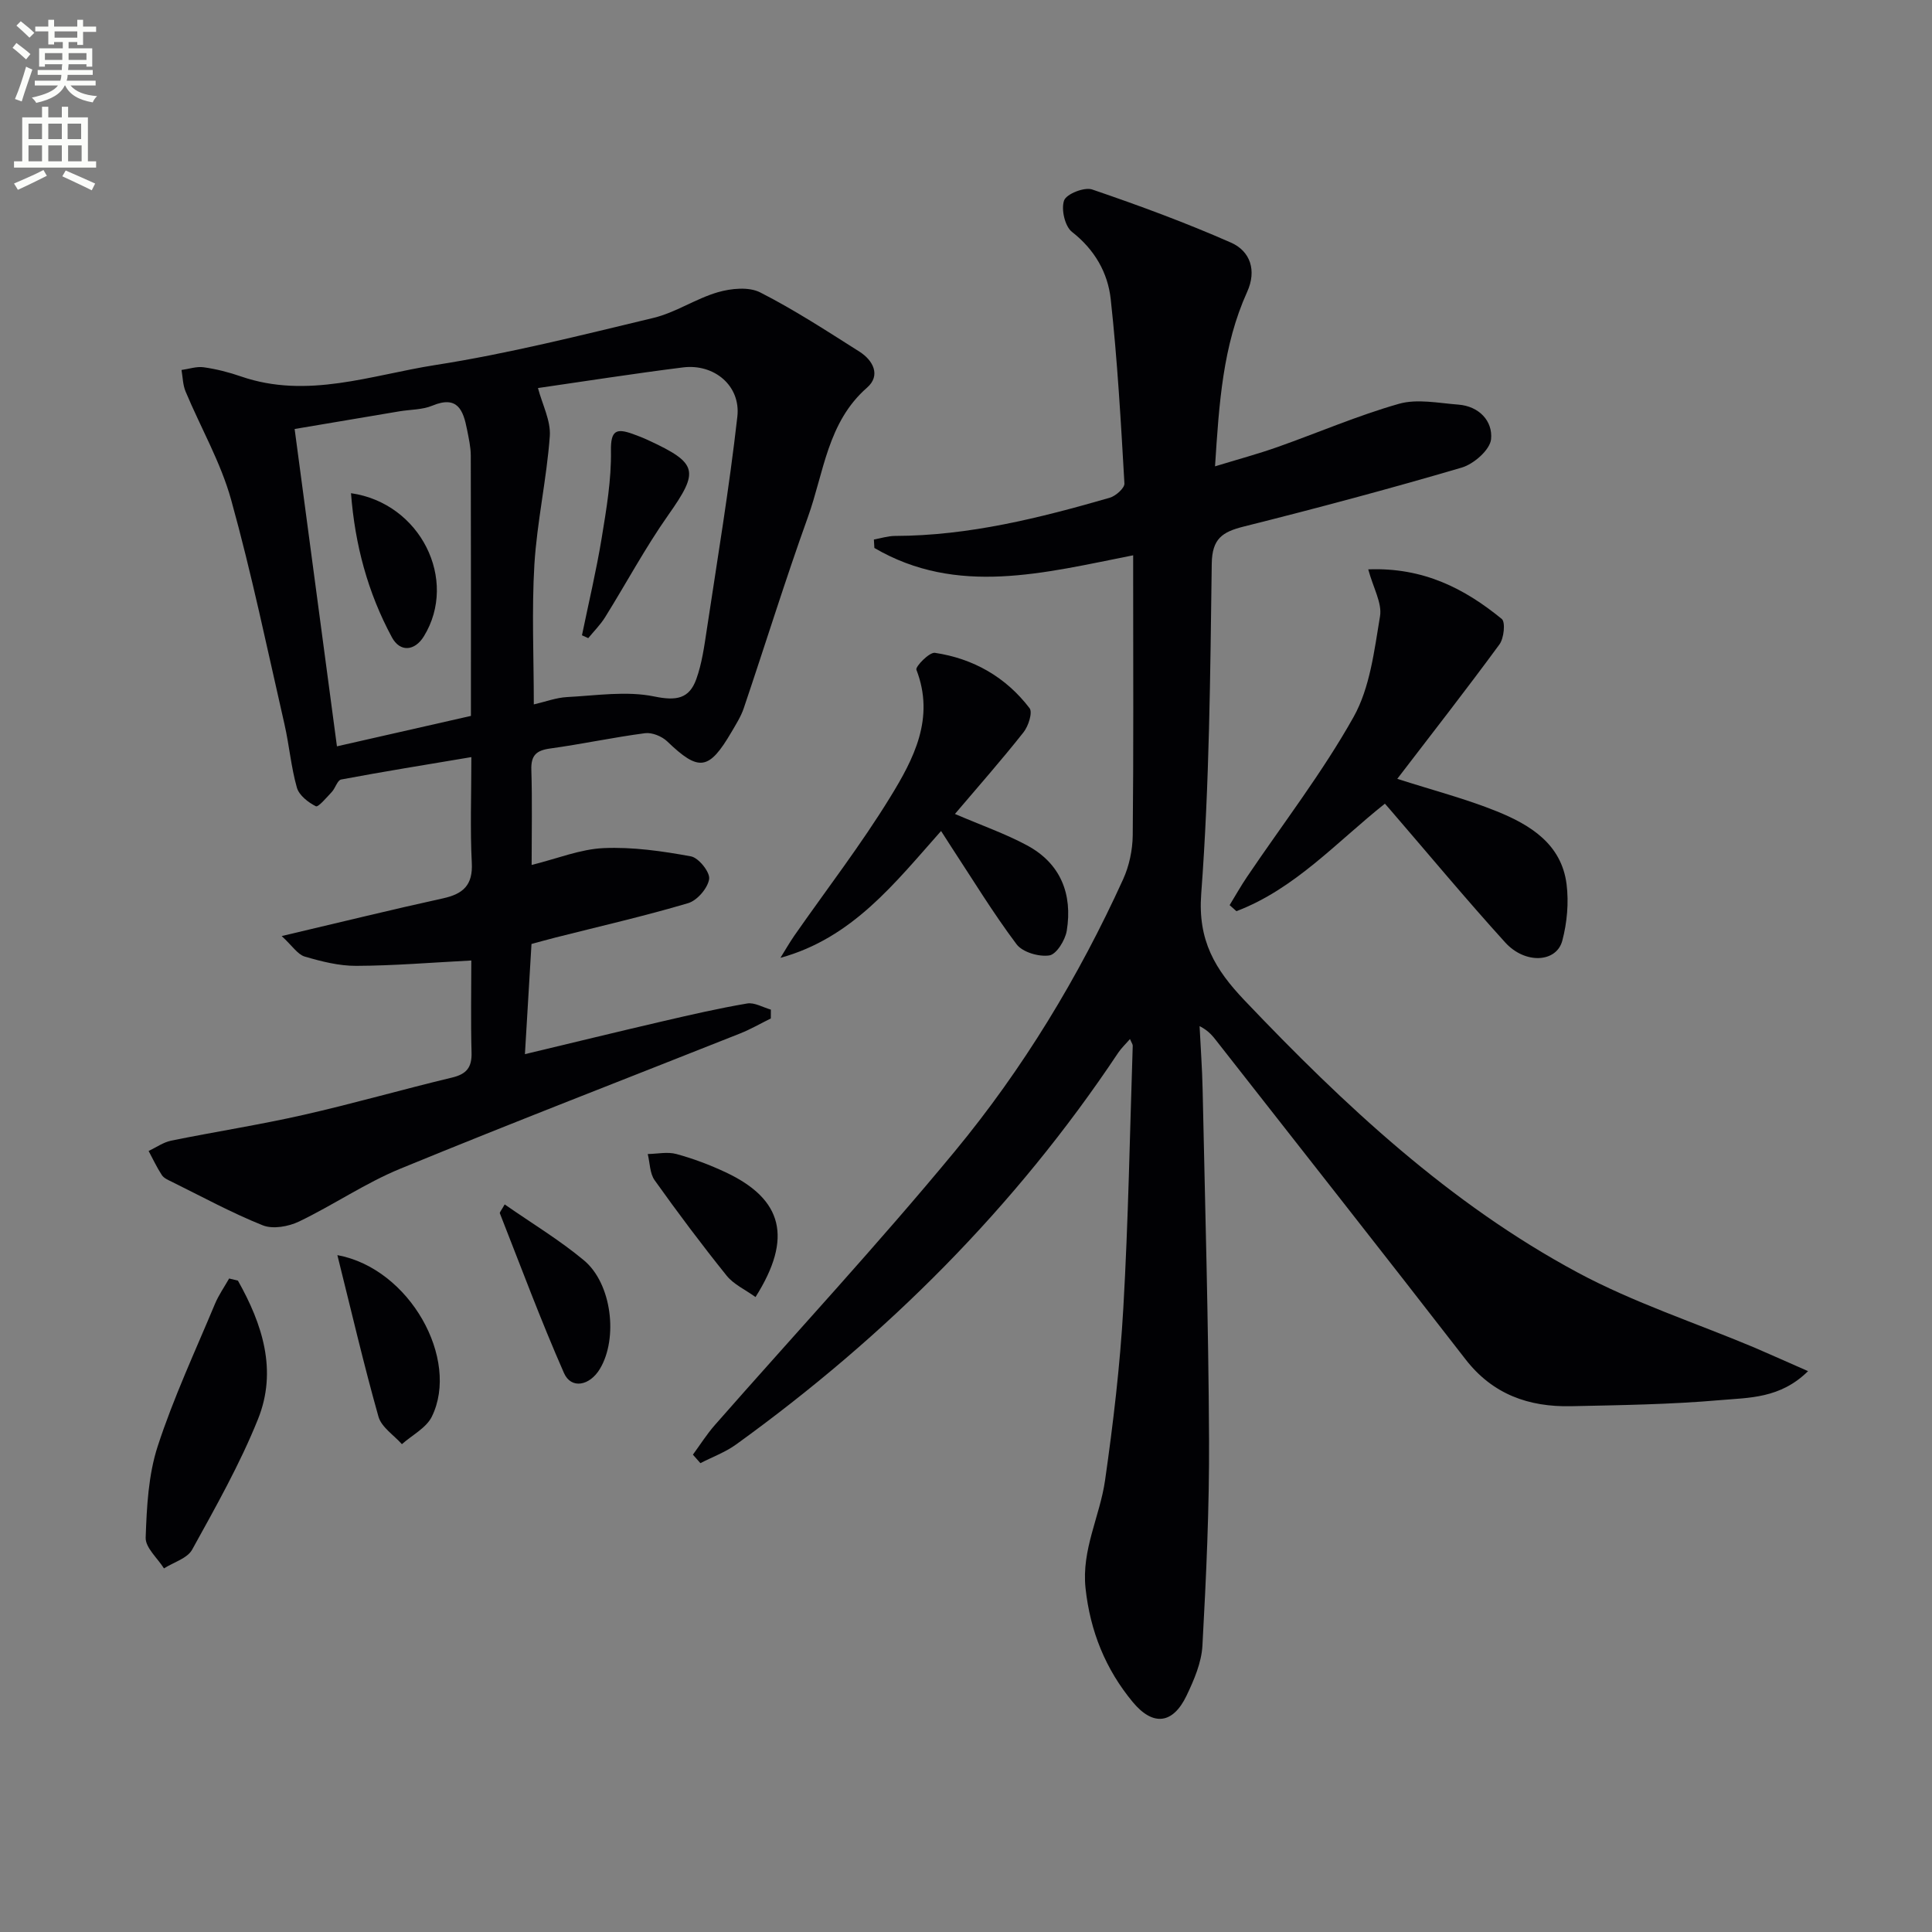
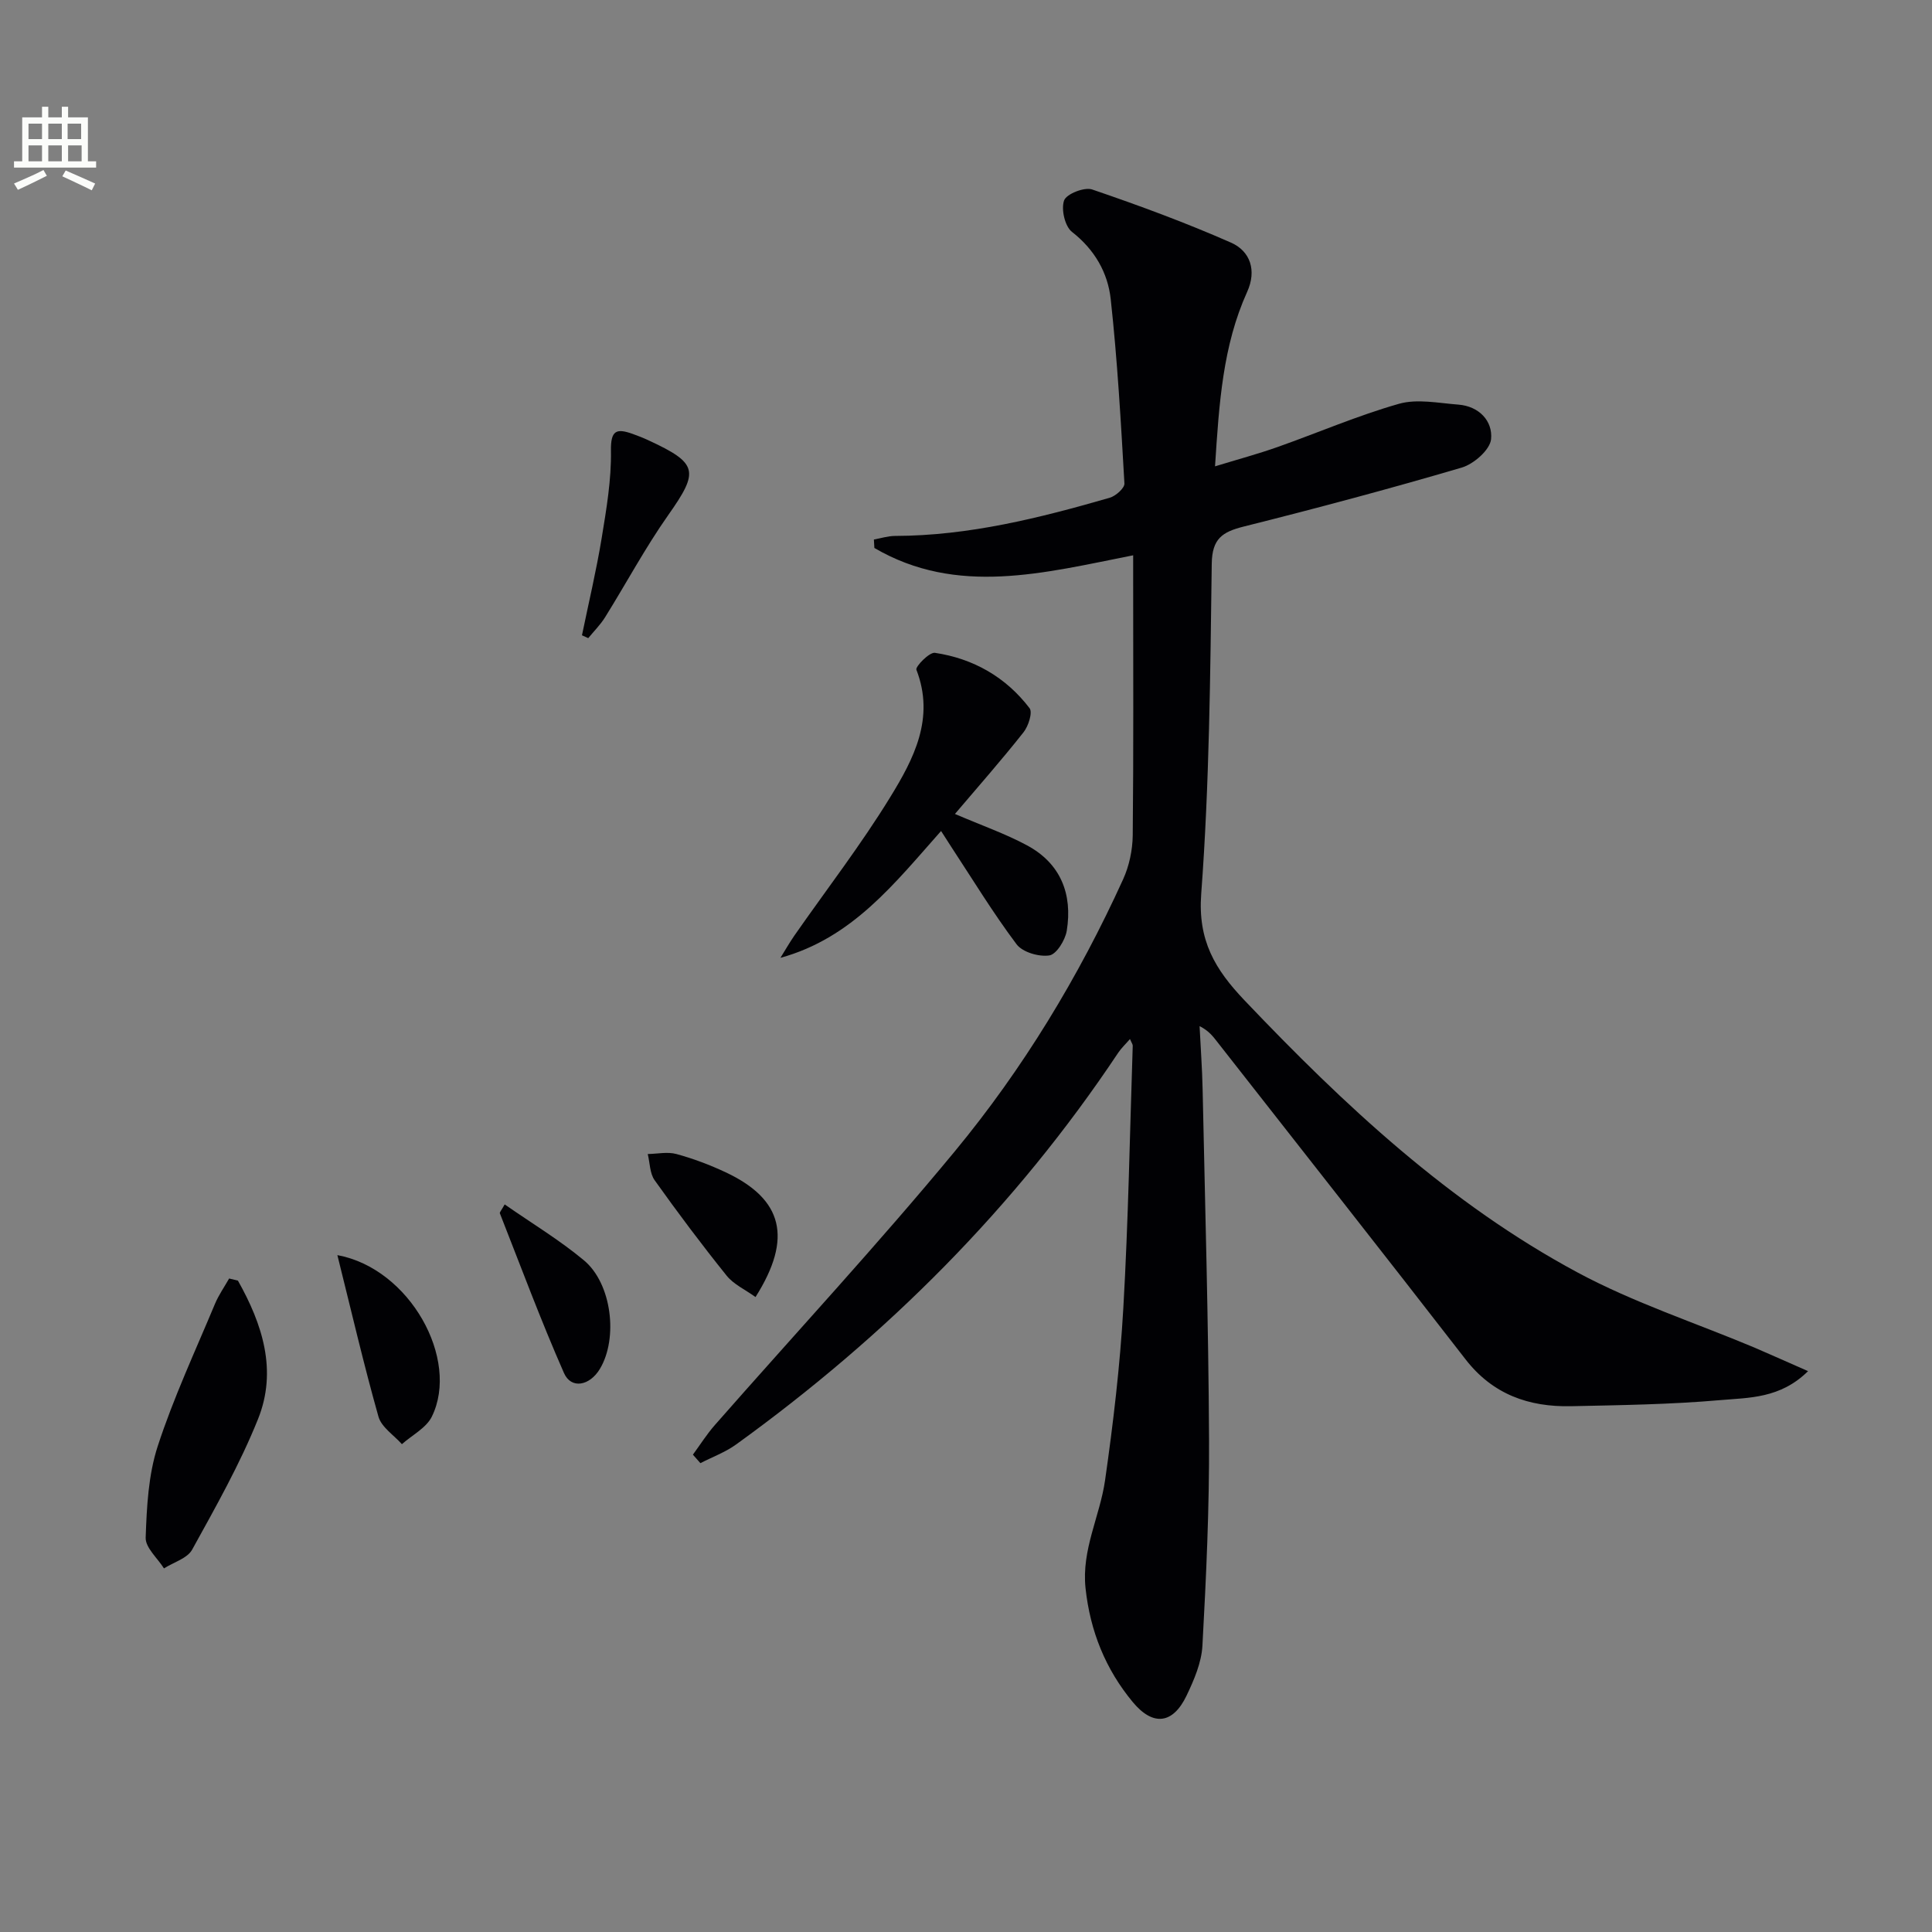
<svg xmlns="http://www.w3.org/2000/svg" enable-background="new 0 0 400 400" viewBox="0 0 400 400">
  <rect x="0" y="0" width="400" height="400" fill="#808080" stroke="none" />
-   <path d="m2.6 9.9.8-1c.9.7 1.9 1.4 2.9 2.3l-.9 1.1c-1.1-1-2-1.8-2.8-2.4zm.5 10.6c.9-2.1 1.6-4.3 2.3-6.7.4.2.8.4 1.3.6-.7 2.1-1.5 4.3-2.2 6.6zm.3-15.2.9-.9c1 .8 2 1.6 2.8 2.4l-1 1c-.9-.9-1.8-1.7-2.7-2.5zm12.6-1.2h1.2v1.4h2.7v1.1h-2.7v2.7h-1.2v-.6h-1.8v1.3h4.9v3.8h-1.2v-.5h-3.7c0 .4-.1.9-.1 1.2h5.1v1h-5.2c0 .5-.1.9-.2 1.2h6v1h-5.2c1.1 1.3 2.9 2 5.5 2.2-.4.4-.7.8-.9 1.3-2.9-.5-4.8-1.6-5.7-3.5h-.1c-.8 1.7-2.7 2.9-5.9 3.6-.2-.4-.6-.8-.9-1.1 2.8-.6 4.6-1.4 5.4-2.5h-4.8v-1h5.3c.1-.3.2-.7.2-1.2h-4.9v-1h5c0-.4 0-.8.1-1.2h-3.6v.5h-1.2v-3.8h4.9v-1.3h-1.8v.5h-1.2v-2.7h-2.7v-1h2.7v-1.4h1.2v1.4h4.8zm-6.7 8.3h3.6c0-.4 0-.9 0-1.4h-3.6zm1.9-4.6h4.8v-1.3h-4.7v1.3zm6.7 3.2h-3.7v1.4h3.7z" fill="#fbfcfa" />
  <path d="m8.7 22.1h1.3v2.2h2.8v-2.2h1.3v2.2h4.1v9.1h1.7v1.3h-17v-1.3h1.7v-9.1h4.1zm.3 13.1.7 1.2c-1.8.9-3.8 1.9-6 2.9-.2-.4-.5-.8-.8-1.3 2.3-1 4.4-1.9 6.1-2.8zm-3.1-6.4h2.8v-3.2h-2.8zm0 4.6h2.8v-3.3h-2.8zm4.1-4.6h2.8v-3.2h-2.8zm0 4.6h2.8v-3.3h-2.8zm3.6 1.9c2.1.9 4.1 1.8 6.1 2.7l-.7 1.4c-2.2-1.1-4.2-2-6.1-2.9zm3.2-9.7h-2.8v3.2h2.8zm-2.7 7.8h2.8v-3.3h-2.8z" fill="#fbfcfa" />
  <g fill="#010104">
    <path d="m374.34 283.88c-5.77 5.7-12.26 5.48-18.18 6-10.26.9-20.6 1.04-30.91 1.26-8.72.18-16.19-2.43-21.83-9.71-17.01-21.96-34.21-43.76-51.33-65.63-.91-1.16-1.76-2.36-3.73-3.35.21 4.37.54 8.73.63 13.1.51 24.14 1.21 48.27 1.33 72.41.07 14.25-.59 28.52-1.37 42.75-.19 3.51-1.73 7.09-3.28 10.34-2.81 5.88-6.92 6.43-11.14 1.35-5.63-6.79-8.82-14.65-9.78-23.57-.86-7.98 2.97-14.88 4.04-22.34 1.69-11.82 3.1-23.72 3.78-35.64 1.04-18.09 1.35-36.23 1.95-54.34.01-.29-.23-.59-.57-1.39-.91 1.06-1.8 1.88-2.45 2.86-21.29 31.97-48.02 58.64-79.08 81.07-2.24 1.62-4.93 2.6-7.41 3.88-.52-.59-1.04-1.17-1.55-1.76 1.51-2.06 2.88-4.24 4.56-6.15 16.58-18.88 33.68-37.31 49.68-56.67 14.12-17.09 25.62-36.06 34.83-56.3 1.26-2.77 1.95-6.04 1.99-9.09.18-17.5.09-34.99.09-52.49 0-1.63 0-3.26 0-5.5-18.45 3.64-36.45 8.5-53.58-1.52-.03-.58-.07-1.17-.1-1.75 1.45-.26 2.91-.73 4.36-.74 15.29-.04 29.94-3.71 44.48-7.91 1.24-.36 3.08-2 3.03-2.95-.73-12.74-1.45-25.5-2.84-38.18-.6-5.47-3.33-10.25-8.02-13.91-1.47-1.15-2.28-4.69-1.63-6.51.48-1.35 4.2-2.82 5.81-2.27 9.71 3.31 19.36 6.87 28.74 11 4.03 1.78 5.35 5.79 3.35 10.2-5.04 11.13-5.81 23.03-6.65 36.12 4.64-1.42 8.84-2.55 12.92-3.99 8.4-2.97 16.62-6.53 25.17-8.96 3.78-1.07 8.18-.14 12.28.17 4.31.33 7.16 3.41 6.78 7.17-.23 2.2-3.58 5.14-6.08 5.87-14.95 4.4-30.02 8.42-45.14 12.21-4.42 1.11-6.54 2.5-6.61 7.69-.31 22.79-.48 45.62-2.18 68.33-.73 9.71 2.88 15.68 8.98 22.09 20.64 21.69 42.4 42.06 68.93 56.32 11.63 6.25 24.38 10.41 36.6 15.54 3.43 1.47 6.86 3.02 11.13 4.89z" />
-     <path d="m58.32 193.8c12.43-2.92 22.87-5.5 33.38-7.8 4.19-.92 6.23-2.73 5.98-7.38-.36-6.94-.09-13.92-.09-21.87-9.46 1.59-18.23 3-26.96 4.64-.77.14-1.19 1.78-1.93 2.57-1.06 1.13-2.81 3.21-3.3 2.97-1.59-.8-3.48-2.27-3.93-3.85-1.22-4.29-1.58-8.8-2.58-13.16-3.55-15.52-6.78-31.13-11.04-46.46-2.15-7.74-6.3-14.92-9.43-22.41-.57-1.36-.58-2.96-.84-4.45 1.54-.21 3.12-.77 4.6-.56 2.61.37 5.22 1.03 7.72 1.9 13.72 4.74 26.97-.29 40.2-2.36 15.2-2.37 30.19-6.17 45.18-9.76 4.61-1.11 8.77-3.99 13.35-5.32 2.74-.79 6.4-1.16 8.76.04 7.09 3.61 13.8 7.99 20.54 12.26 2.86 1.81 4.47 4.94 1.58 7.46-8.2 7.17-8.92 17.56-12.24 26.79-4.71 13.1-8.83 26.41-13.29 39.6-.58 1.71-1.59 3.29-2.51 4.87-4.71 8.04-6.78 8.27-13.34 1.97-1.1-1.05-3.13-1.88-4.58-1.69-6.58.86-13.09 2.27-19.66 3.17-2.88.4-3.98 1.44-3.88 4.43.2 6.45.06 12.9.06 19.68 5.31-1.31 10.08-3.28 14.93-3.49 6-.26 12.11.62 18.05 1.71 1.6.29 3.99 3.29 3.77 4.7-.29 1.89-2.47 4.43-4.35 4.99-9.05 2.68-18.28 4.79-27.44 7.11-1.58.4-3.14.84-4.99 1.34-.46 7.62-.9 15.05-1.36 22.81 9.92-2.37 19.2-4.64 28.5-6.8 5.81-1.35 11.63-2.69 17.51-3.69 1.52-.26 3.27.81 4.91 1.27 0 .61-.01 1.22-.01 1.83-2.13 1.05-4.19 2.25-6.39 3.12-23.45 9.32-47 18.4-70.33 27.99-7.25 2.98-13.85 7.52-20.95 10.93-2.18 1.05-5.42 1.63-7.52.79-6.45-2.58-12.59-5.94-18.84-9.02-.74-.36-1.63-.74-2.05-1.38-1.04-1.58-1.84-3.32-2.74-4.99 1.55-.73 3.04-1.81 4.67-2.14 9.09-1.85 18.28-3.27 27.33-5.32 10.34-2.34 20.54-5.28 30.85-7.75 2.99-.72 4.09-2.11 4.01-5.16-.18-6.45-.05-12.91-.05-19.07-8.32.43-16.06 1.08-23.8 1.11-3.58.02-7.24-.91-10.71-1.93-1.47-.45-2.55-2.22-4.75-4.24zm52.2-47.96c2.4-.55 4.63-1.4 6.89-1.52 6.03-.31 12.29-1.31 18.06-.12 4.57.94 7.23.47 8.69-3.59 1.16-3.23 1.64-6.73 2.16-10.16 2.22-14.72 4.67-29.41 6.34-44.19.73-6.42-4.83-11-11.26-10.19-10.14 1.27-20.25 2.86-30.02 4.27.9 3.41 2.68 6.77 2.45 9.97-.65 8.88-2.64 17.67-3.19 26.55-.57 9.56-.12 19.16-.12 28.98zm-13.02 2.38c0-17.99.02-35.95-.03-53.9-.01-1.81-.43-3.62-.78-5.41-.77-3.92-1.92-7.11-7.16-4.93-2.08.87-4.55.8-6.83 1.18-7.29 1.22-14.58 2.46-21.7 3.66 2.96 22.2 5.84 43.82 8.76 65.7 9.08-2.06 18.1-4.11 27.74-6.3z" />
-     <path d="m283.28 117.88c11.44-.44 19.96 3.99 27.64 10.26.8.65.46 4-.47 5.27-6.84 9.33-13.96 18.44-21.16 27.84 7.49 2.4 14.24 4.15 20.64 6.74 6.9 2.8 13.35 6.75 14.41 15.06.48 3.82.11 7.96-.88 11.7-1.2 4.56-7.7 4.92-11.82.38-8.14-8.97-15.89-18.3-23.81-27.48-.32-.38-.65-.75-1.1-1.26-9.98 7.93-18.62 17.65-30.74 22.26-.47-.42-.94-.83-1.41-1.25 1.2-1.96 2.33-3.98 3.62-5.88 7.42-10.99 15.58-21.55 22.04-33.07 3.41-6.09 4.29-13.77 5.48-20.87.45-2.73-1.4-5.84-2.44-9.7z" />
    <path d="m197.71 168.52c5.61 2.41 10.47 4.1 14.94 6.51 6.96 3.75 9.44 10.09 8.21 17.68-.32 1.94-2.13 4.87-3.6 5.1-2.16.33-5.56-.66-6.8-2.32-4.88-6.5-9.12-13.48-13.59-20.28-.62-.94-1.22-1.9-2.03-3.16-9.6 10.8-18.35 22.16-33.26 26.26.97-1.55 1.87-3.14 2.91-4.64 6.65-9.54 13.78-18.77 19.84-28.66 4.84-7.88 9.28-16.33 5.4-26.35-.25-.64 2.69-3.67 3.83-3.5 7.97 1.19 14.69 5.03 19.6 11.46.67.88-.24 3.72-1.25 4.99-4.51 5.71-9.33 11.18-14.2 16.91z" />
    <path d="m49.26 265.14c5.05 8.97 8.22 18.6 4.15 28.69-3.75 9.33-8.76 18.18-13.63 27.01-1 1.81-3.84 2.61-5.83 3.88-1.34-2.13-3.87-4.3-3.79-6.38.22-6.35.55-12.95 2.49-18.91 3.27-10.04 7.77-19.69 11.85-29.46.77-1.85 1.95-3.52 2.94-5.27.61.15 1.22.3 1.82.44z" />
    <path d="m69.85 259.86c15 2.76 25.4 21.59 19.55 33.45-1.16 2.34-4.08 3.81-6.19 5.69-1.67-1.88-4.23-3.51-4.85-5.69-3.04-10.76-5.57-21.67-8.51-33.45z" />
    <path d="m156.42 268.54c-2.16-1.56-4.52-2.62-5.97-4.42-5.17-6.43-10.12-13.04-14.91-19.76-1.02-1.43-.98-3.6-1.43-5.43 1.99-.03 4.1-.51 5.94 0 3.49.95 6.93 2.25 10.21 3.79 11.8 5.55 13.92 13.56 6.16 25.82z" />
    <path d="m104.49 249.36c5.7 3.97 11.39 7.39 16.42 11.59 5.77 4.82 7.09 16.12 3.3 22.45-2.12 3.54-5.96 4.26-7.45.86-4.78-10.86-8.92-22.01-13.27-33.06-.08-.19.28-.56 1-1.84z" />
    <path d="m120.49 131.53c1.38-6.7 2.97-13.37 4.08-20.12.98-5.99 2.02-12.07 1.92-18.09-.07-4.27 1.16-4.67 4.48-3.49 1.09.39 2.17.81 3.22 1.3 10.38 4.8 10.58 6.4 4.15 15.53-4.76 6.76-8.68 14.1-13.06 21.13-.97 1.56-2.32 2.9-3.49 4.33-.44-.19-.87-.39-1.3-.59z" />
-     <path d="m72.67 102.11c14.4 2.06 22.25 17.97 15.09 29.63-1.89 3.07-4.93 3.34-6.62.21-5-9.26-7.66-19.21-8.47-29.84z" />
+     <path d="m72.67 102.11z" />
  </g>
</svg>